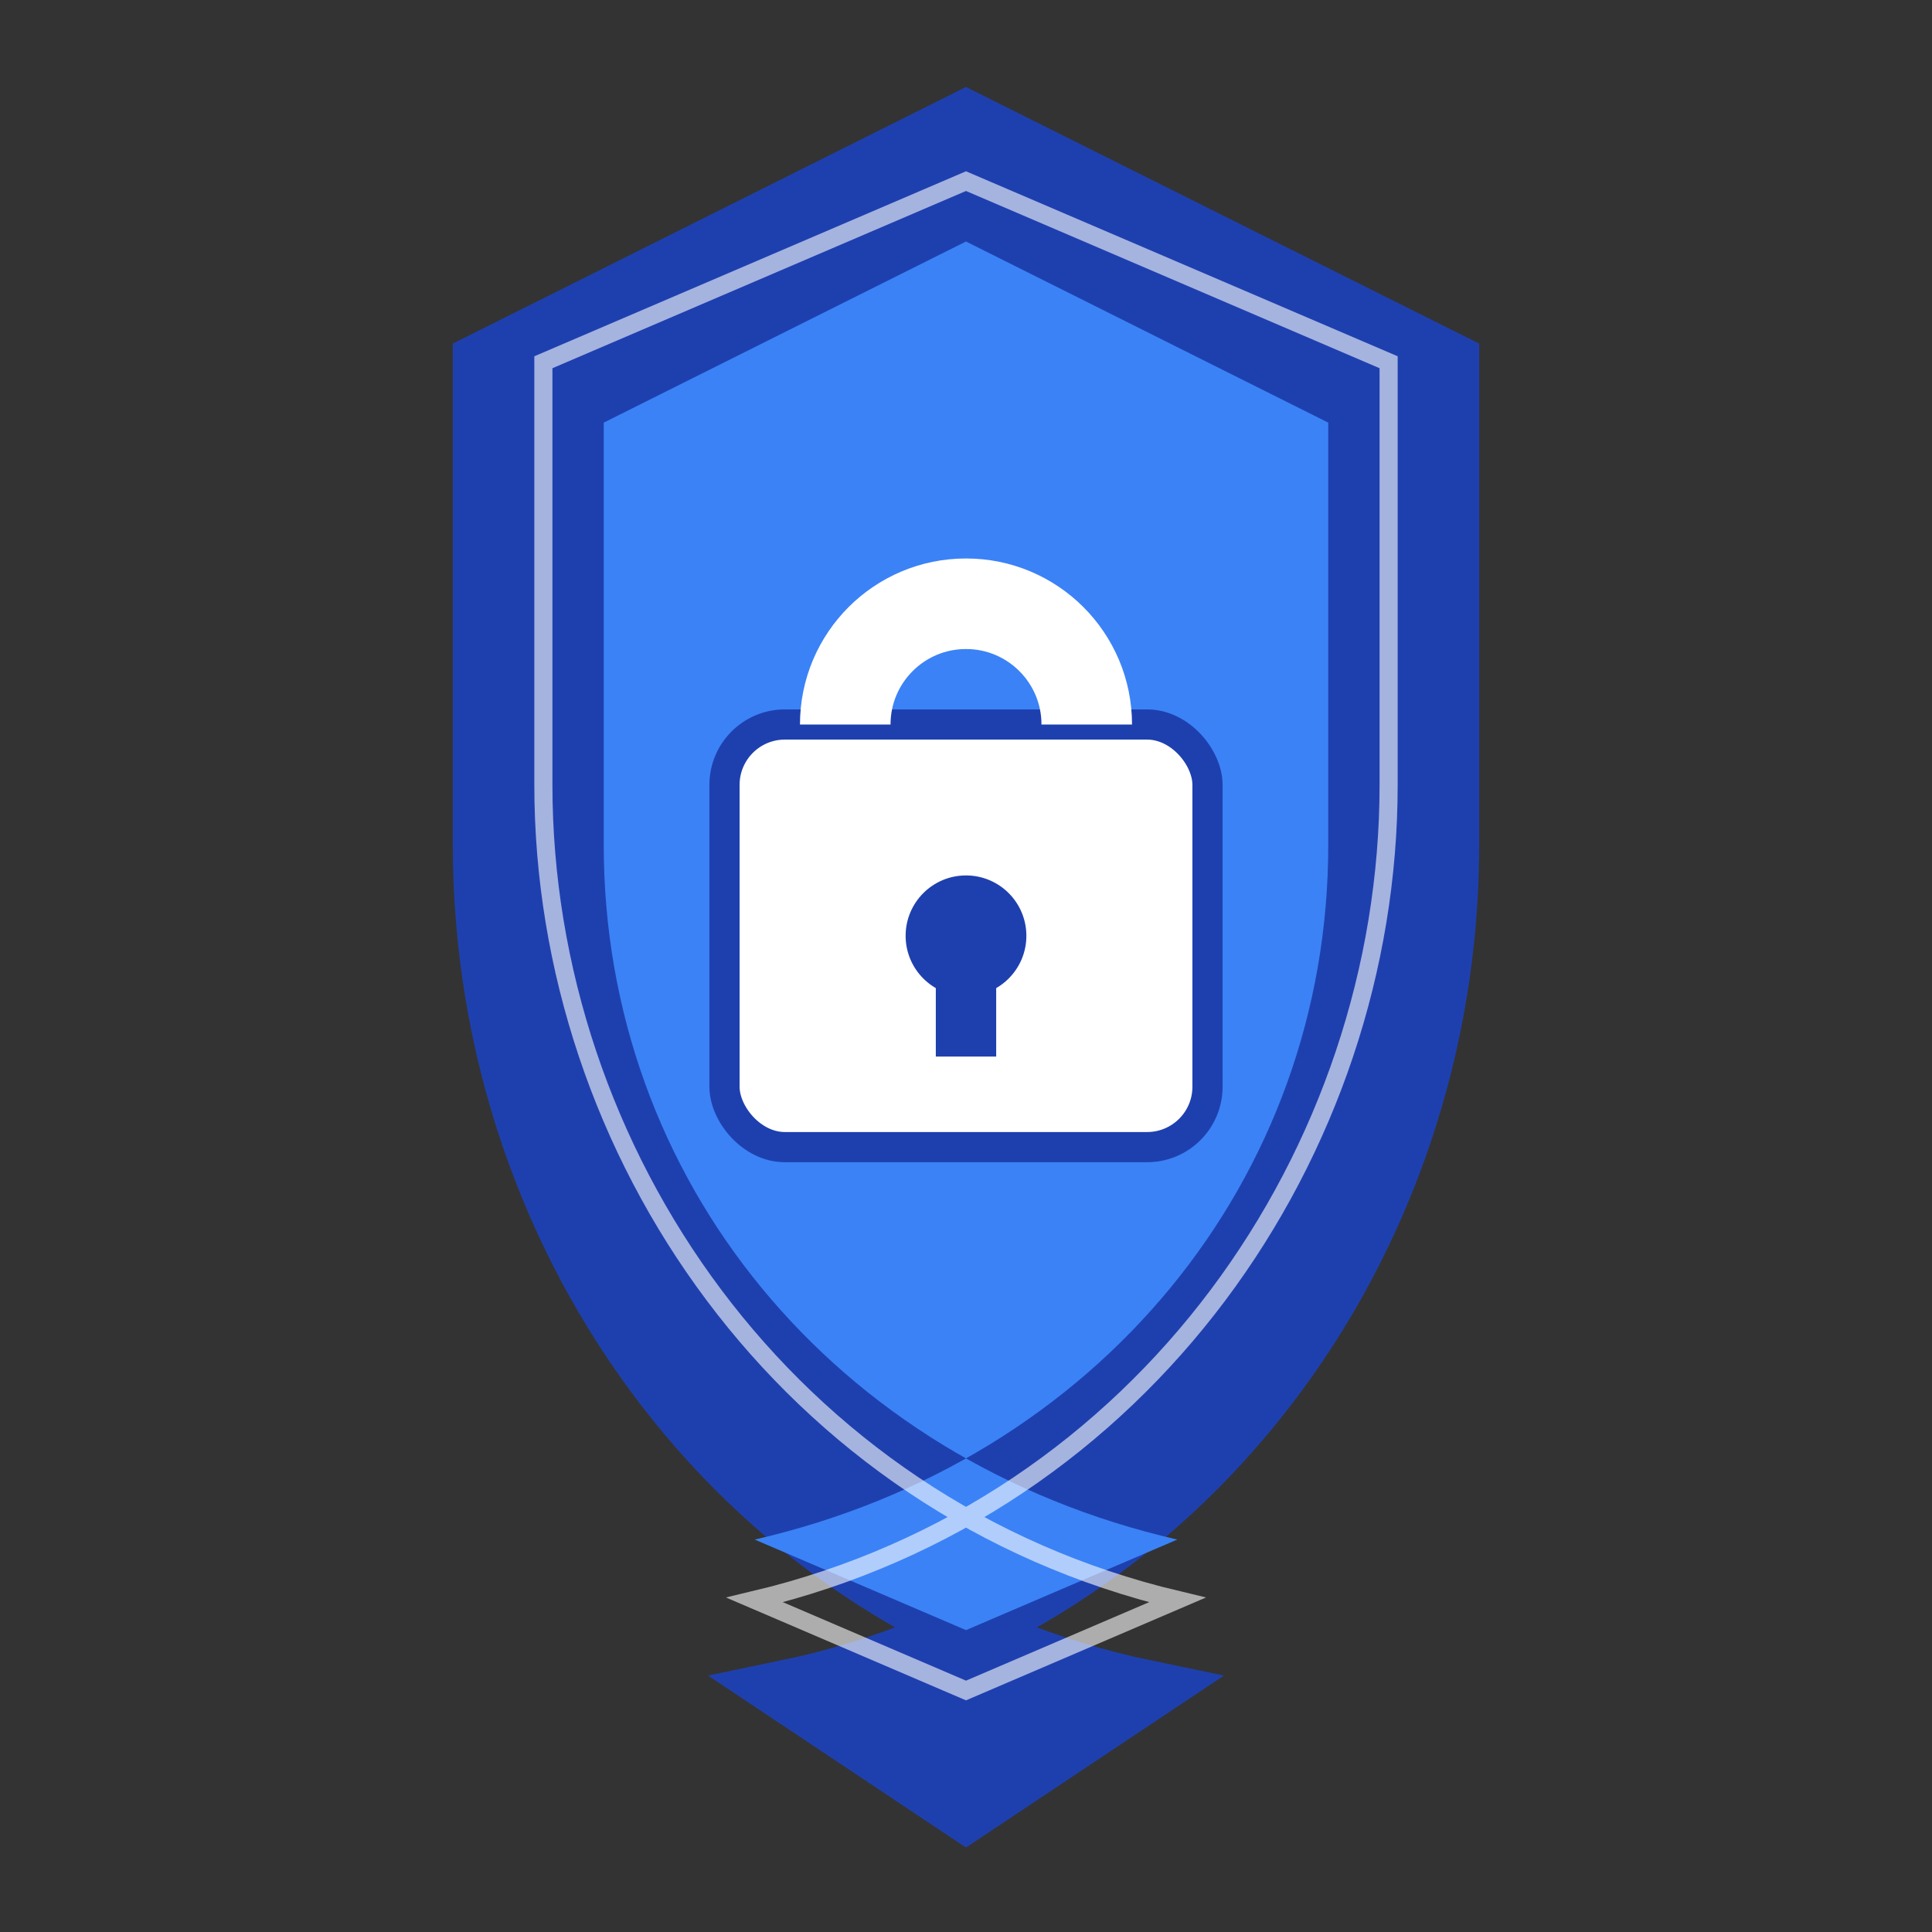
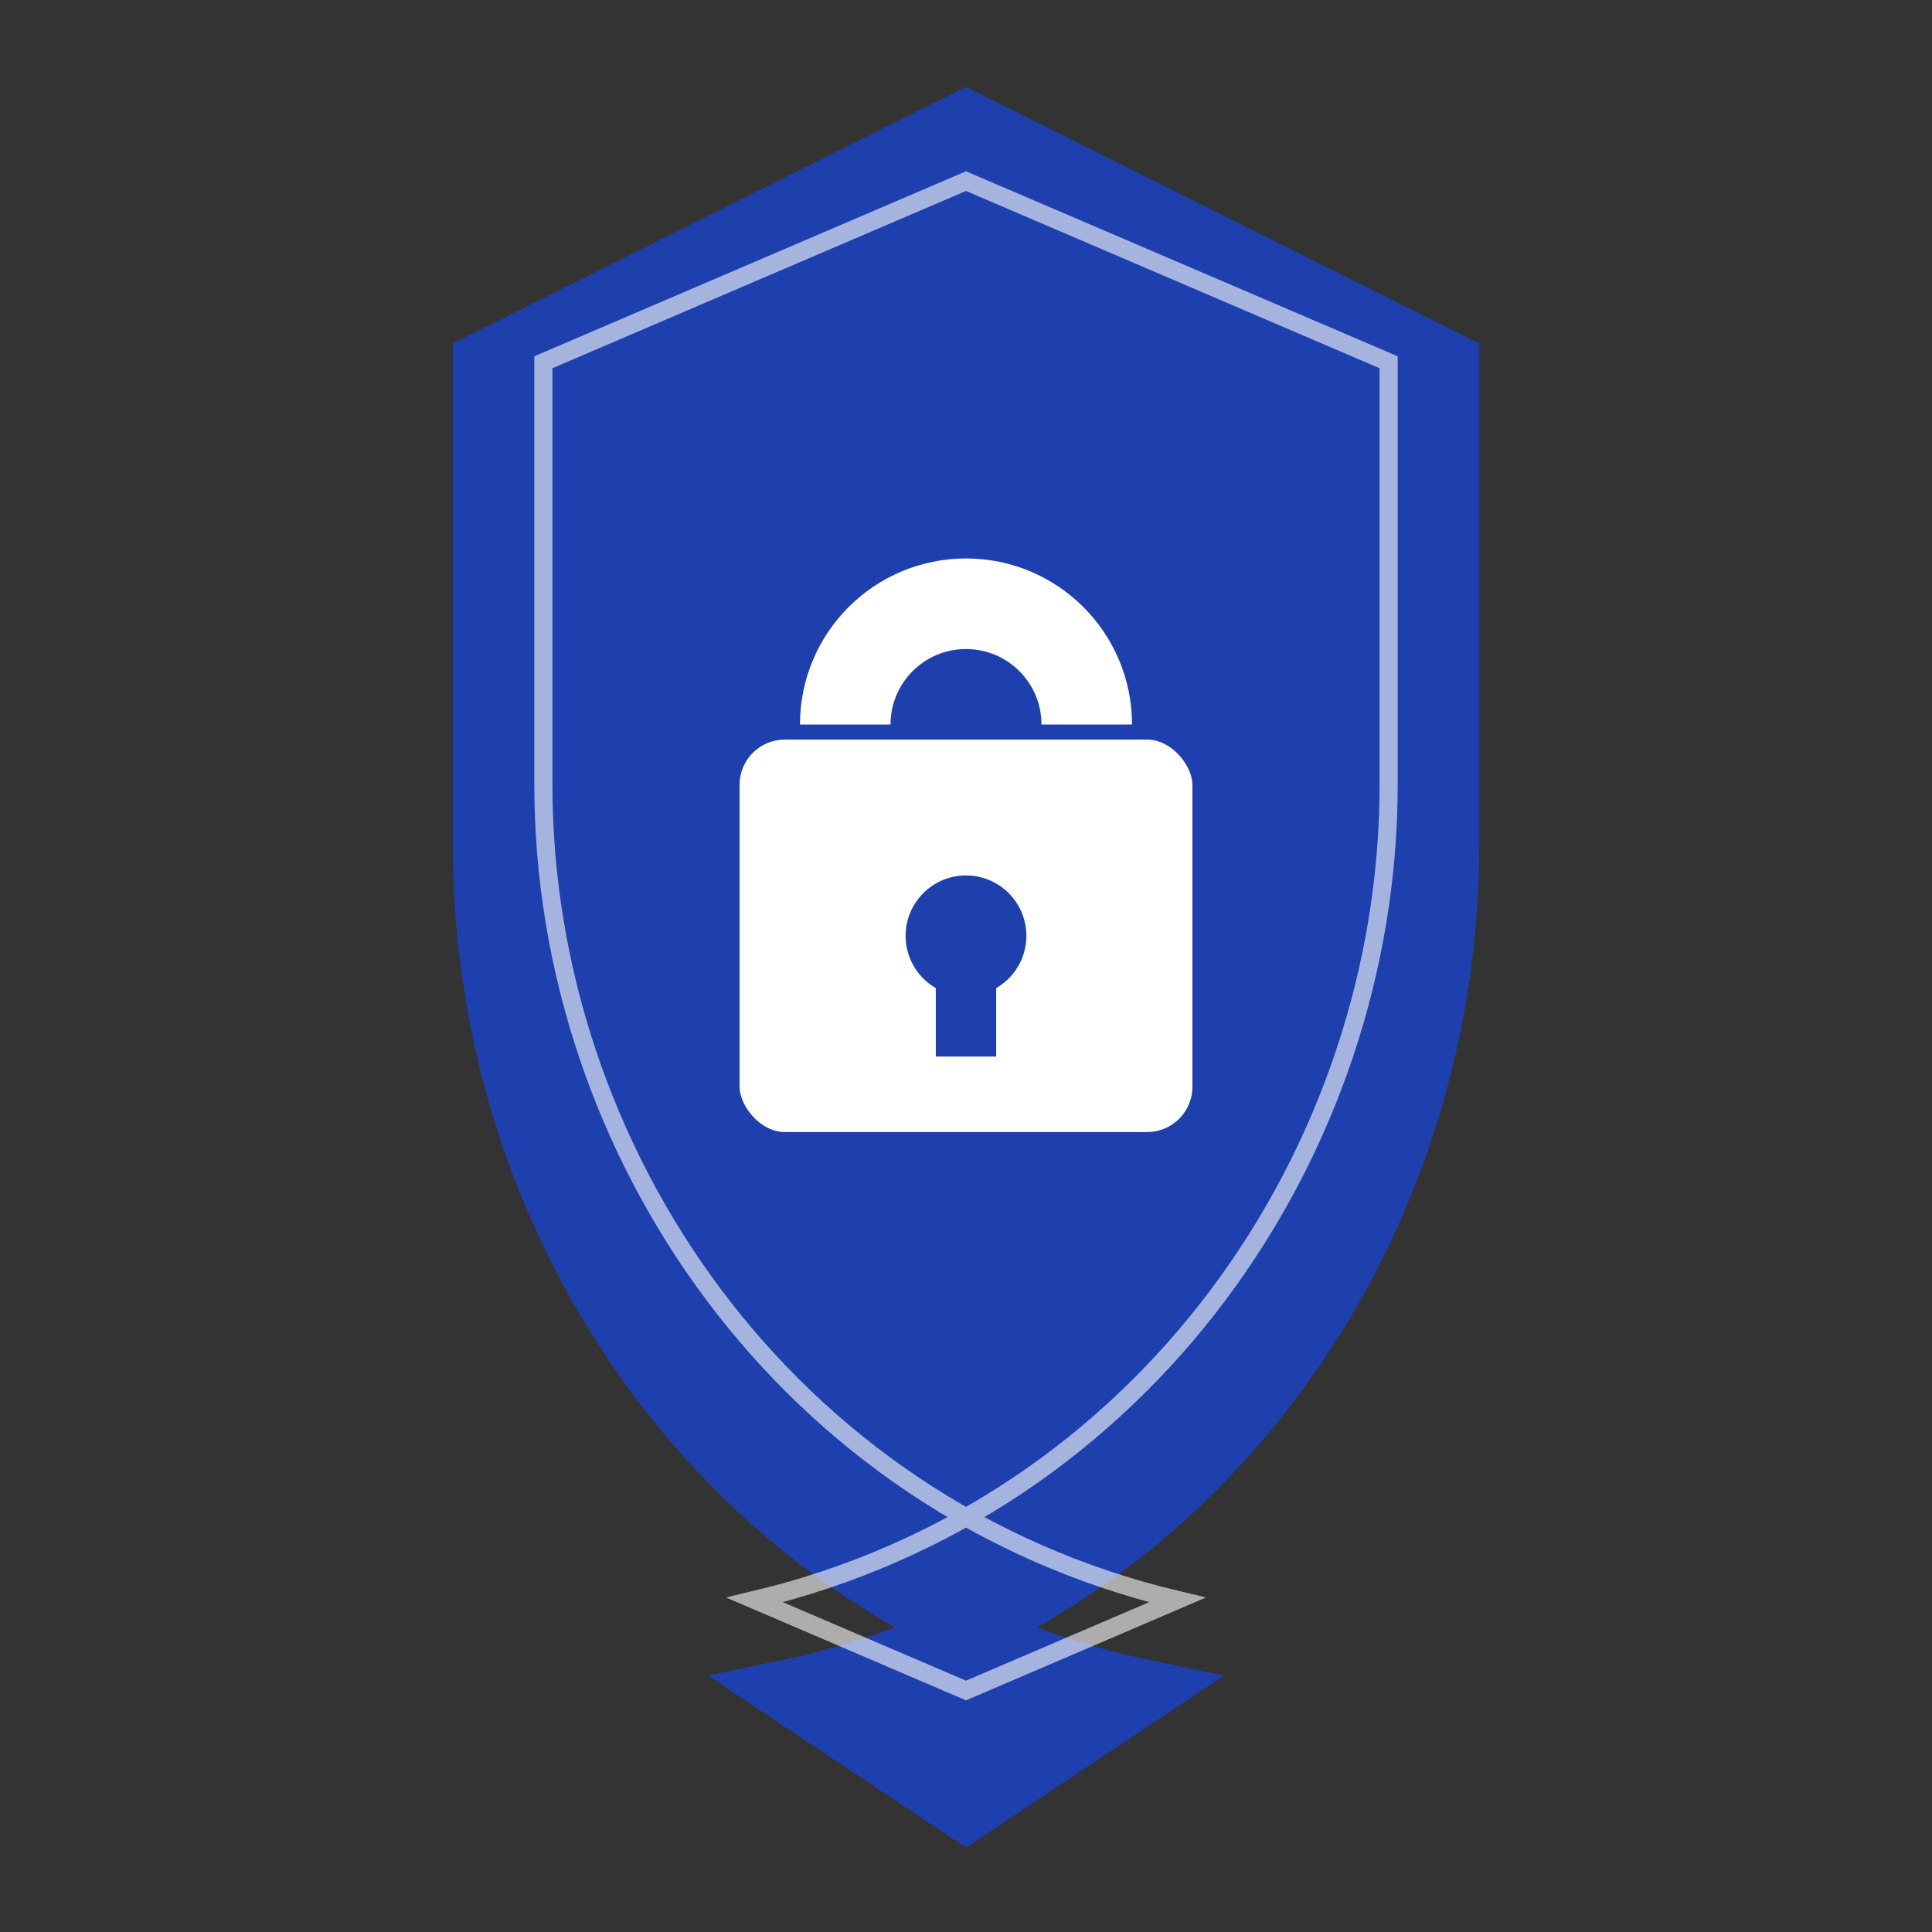
<svg xmlns="http://www.w3.org/2000/svg" width="32" height="32" viewBox="0 0 32 32" fill="none">
  <rect x="0" y="0" width="32" height="32" fill="#333333" stroke="none" />
  <path d="M16 2L24 6V14C24 20.627 19.627 26.627 13 28L16 30L19 28C12.373 26.627 8 20.627 8 14V6L16 2Z" fill="#1e40af" stroke="#1e40af" stroke-width="1" />
-   <path d="M16 4L22 7V14C22 19.523 18.194 24.194 12.5 25.5L16 27L19.5 25.5C13.806 24.194 10 19.523 10 14V7L16 4Z" fill="#3b82f6" />
  <rect x="12" y="12" width="8" height="7" rx="1" fill="white" stroke="#1e40af" stroke-width="0.5" />
  <path d="M14 12C14 10.895 14.895 10 16 10C17.105 10 18 10.895 18 12" stroke="white" stroke-width="1.5" fill="none" />
  <circle cx="16" cy="15.5" r="1" fill="#1e40af" />
  <rect x="15.5" y="15.5" width="1" height="2" fill="#1e40af" />
  <path d="M16 3L23 6V13C23 19.075 18.963 24.963 12.5 26.5L16 28L19.5 26.5C13.037 24.963 9 19.075 9 13V6L16 3Z" fill="none" stroke="white" stroke-width="0.3" opacity="0.6" />
</svg>